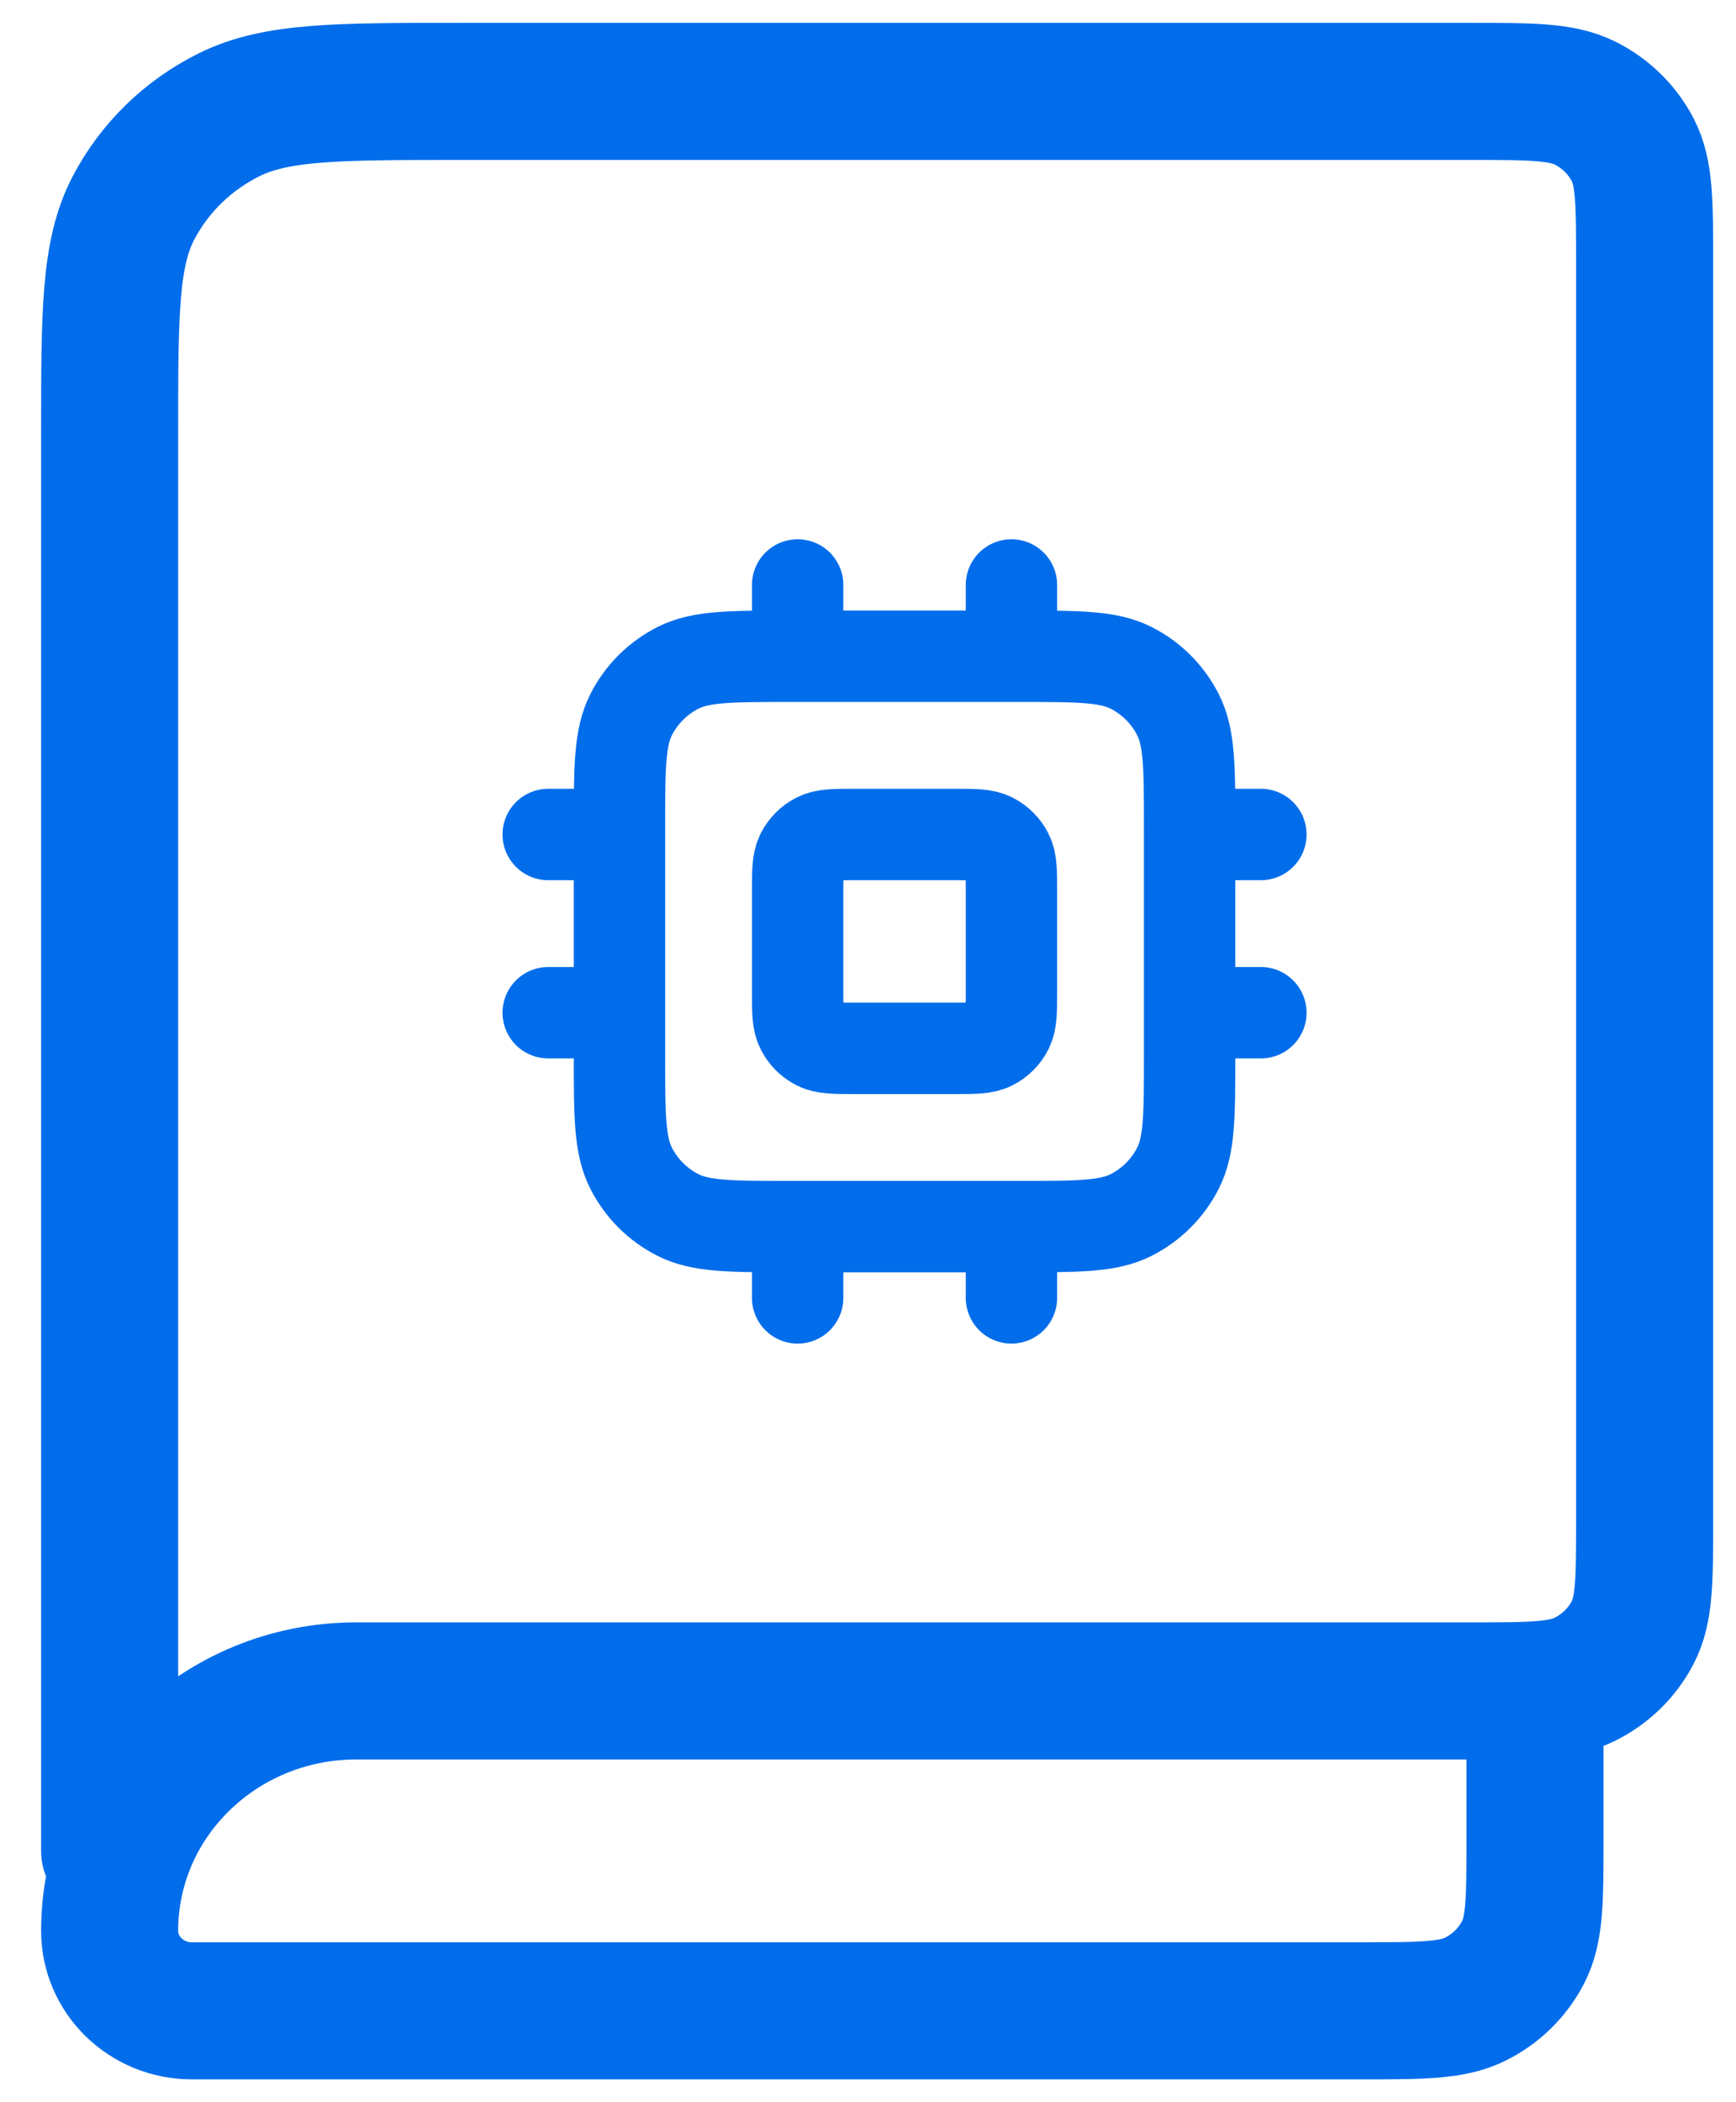
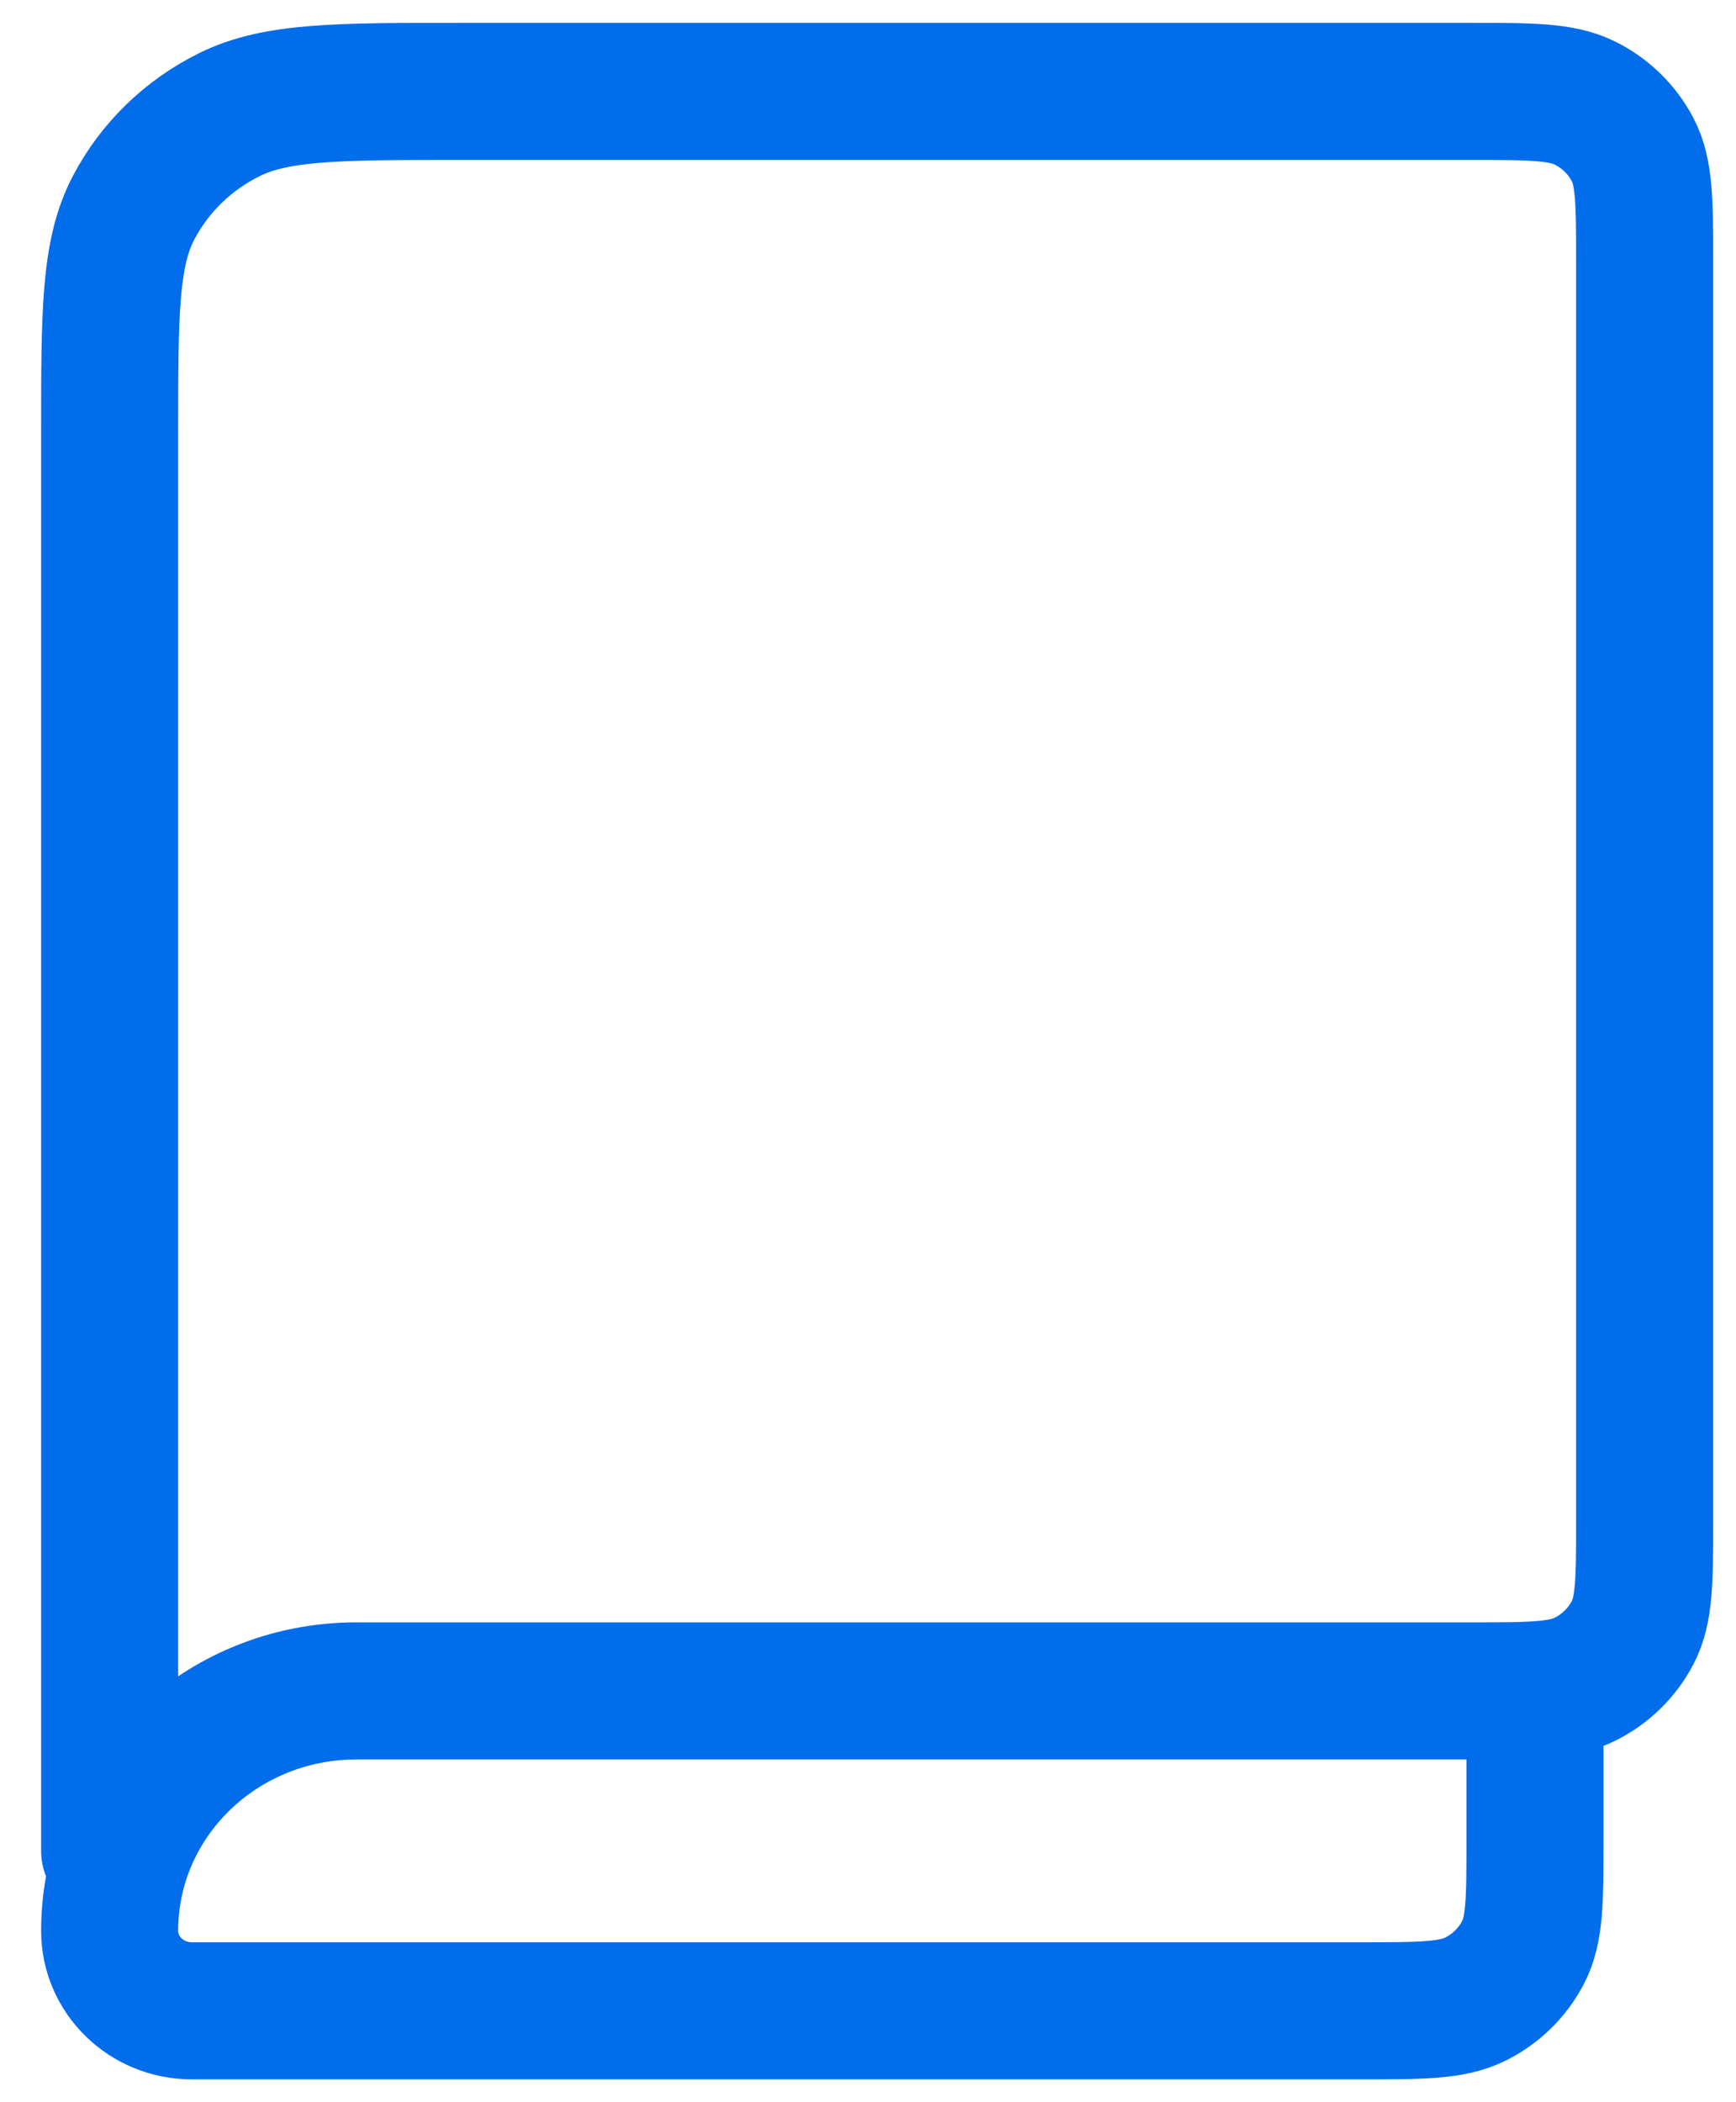
<svg xmlns="http://www.w3.org/2000/svg" width="38" height="46" viewBox="0 0 38 46" fill="none">
  <path d="M2.4 40.501V9.467C2.4 6.854 2.4 5.546 2.923 4.548C3.383 3.669 4.117 2.956 5.02 2.509C6.047 2 7.392 2 10.08 2H32.16C33.505 2 34.178 2 34.691 2.254C35.142 2.478 35.507 2.835 35.737 3.274C35.999 3.773 36 4.427 36 5.734V33.267C36 34.574 35.999 35.226 35.737 35.725C35.507 36.164 35.143 36.522 34.691 36.746C34.178 37 33.506 37 32.165 37H7.8C4.818 37 2.4 39.35 2.4 42.25C2.4 43.217 3.206 44 4.2 44H29.765C31.106 44 31.779 44 32.291 43.746C32.743 43.522 33.107 43.165 33.337 42.725C33.599 42.226 33.6 41.574 33.6 40.267V37" stroke="#026DEB" stroke-width="3" stroke-linecap="round" stroke-linejoin="round" />
-   <path d="M17.46 12.8V14.36M22.14 12.8V14.36M17.46 26.84V28.4M22.14 26.84V28.4M26.04 18.26H27.6M26.04 22.16H27.6M12 18.26H13.56M12 22.16H13.56M17.304 26.84H22.296C23.607 26.84 24.262 26.84 24.762 26.585C25.203 26.361 25.561 26.003 25.785 25.562C26.04 25.062 26.04 24.407 26.04 23.096V18.104C26.04 16.794 26.04 16.138 25.785 15.638C25.561 15.197 25.203 14.839 24.762 14.615C24.262 14.36 23.607 14.36 22.296 14.36H17.304C15.993 14.36 15.338 14.36 14.838 14.615C14.397 14.839 14.039 15.197 13.815 15.638C13.56 16.138 13.56 16.794 13.56 18.104V23.096C13.56 24.407 13.56 25.062 13.815 25.562C14.039 26.003 14.397 26.361 14.838 26.585C15.338 26.84 15.993 26.84 17.304 26.84ZM18.708 22.94H20.892C21.329 22.94 21.547 22.94 21.714 22.855C21.861 22.78 21.98 22.661 22.055 22.514C22.14 22.347 22.14 22.129 22.14 21.692V19.508C22.14 19.071 22.14 18.853 22.055 18.686C21.98 18.539 21.861 18.42 21.714 18.345C21.547 18.26 21.329 18.26 20.892 18.26H18.708C18.271 18.26 18.053 18.26 17.886 18.345C17.739 18.42 17.62 18.539 17.545 18.686C17.46 18.853 17.46 19.071 17.46 19.508V21.692C17.46 22.129 17.46 22.347 17.545 22.514C17.62 22.661 17.739 22.78 17.886 22.855C18.053 22.94 18.271 22.94 18.708 22.94Z" stroke="#026DEB" stroke-width="2" stroke-linecap="round" stroke-linejoin="round" />
</svg>